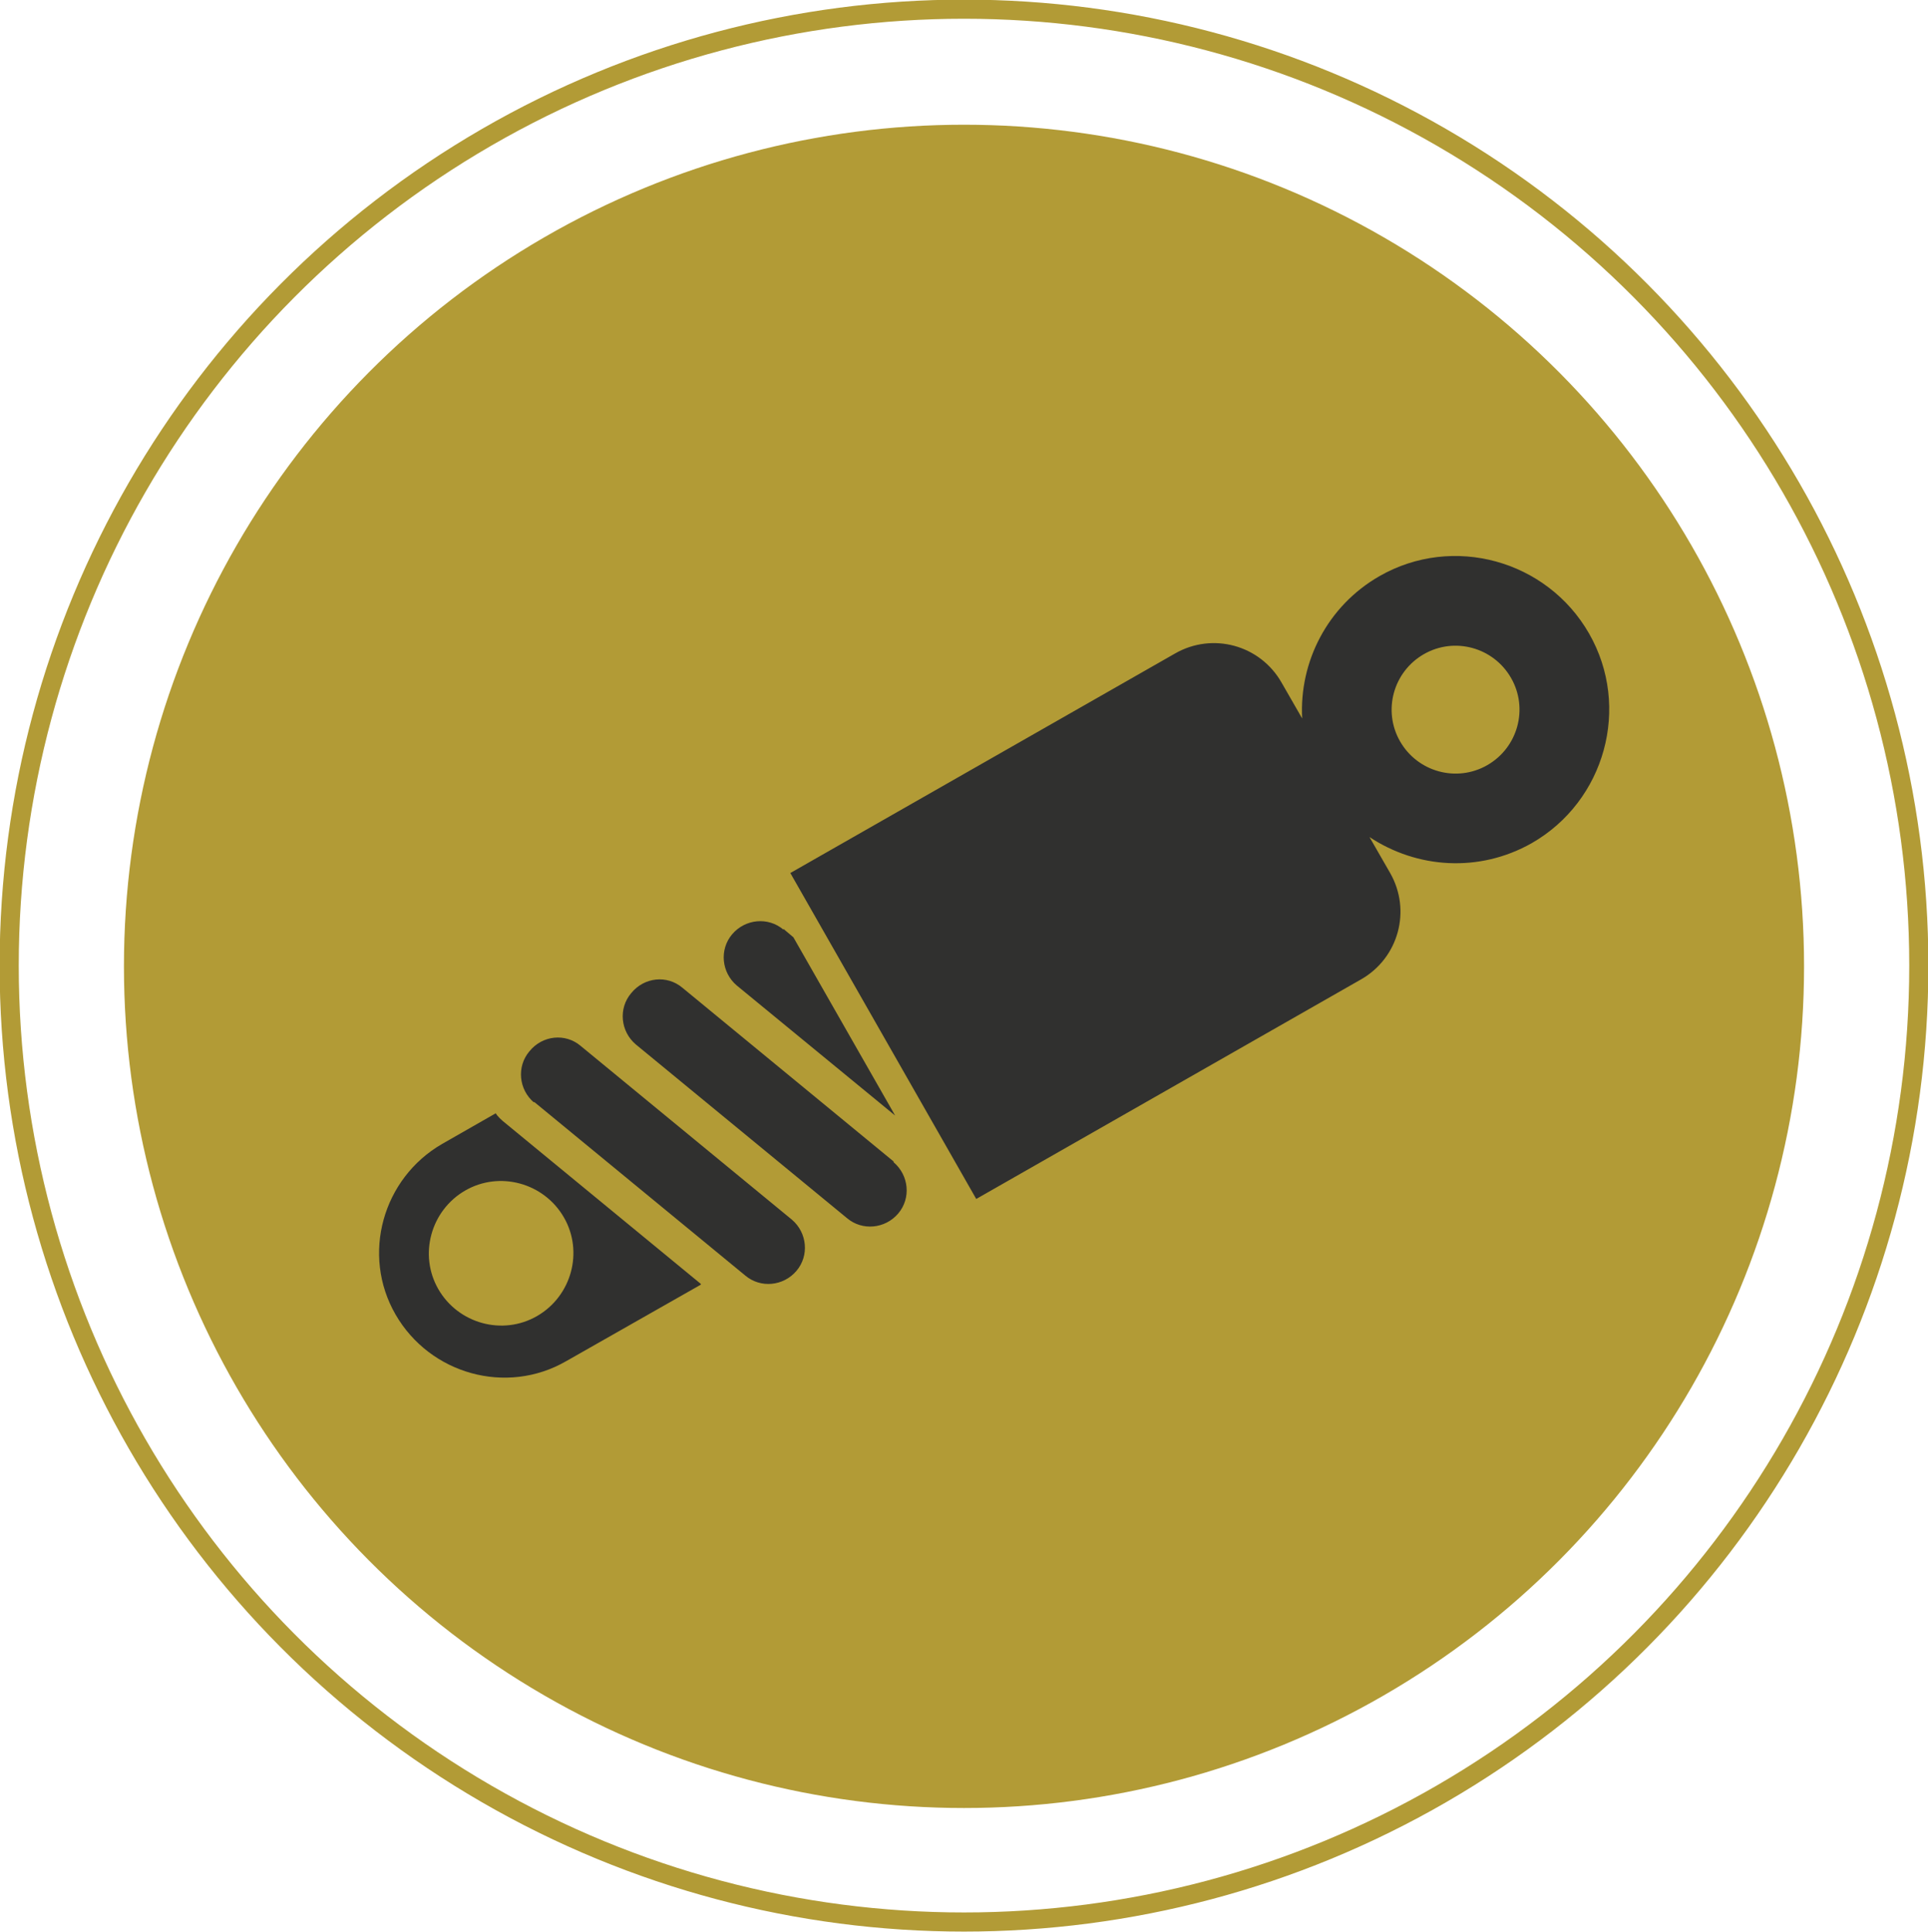
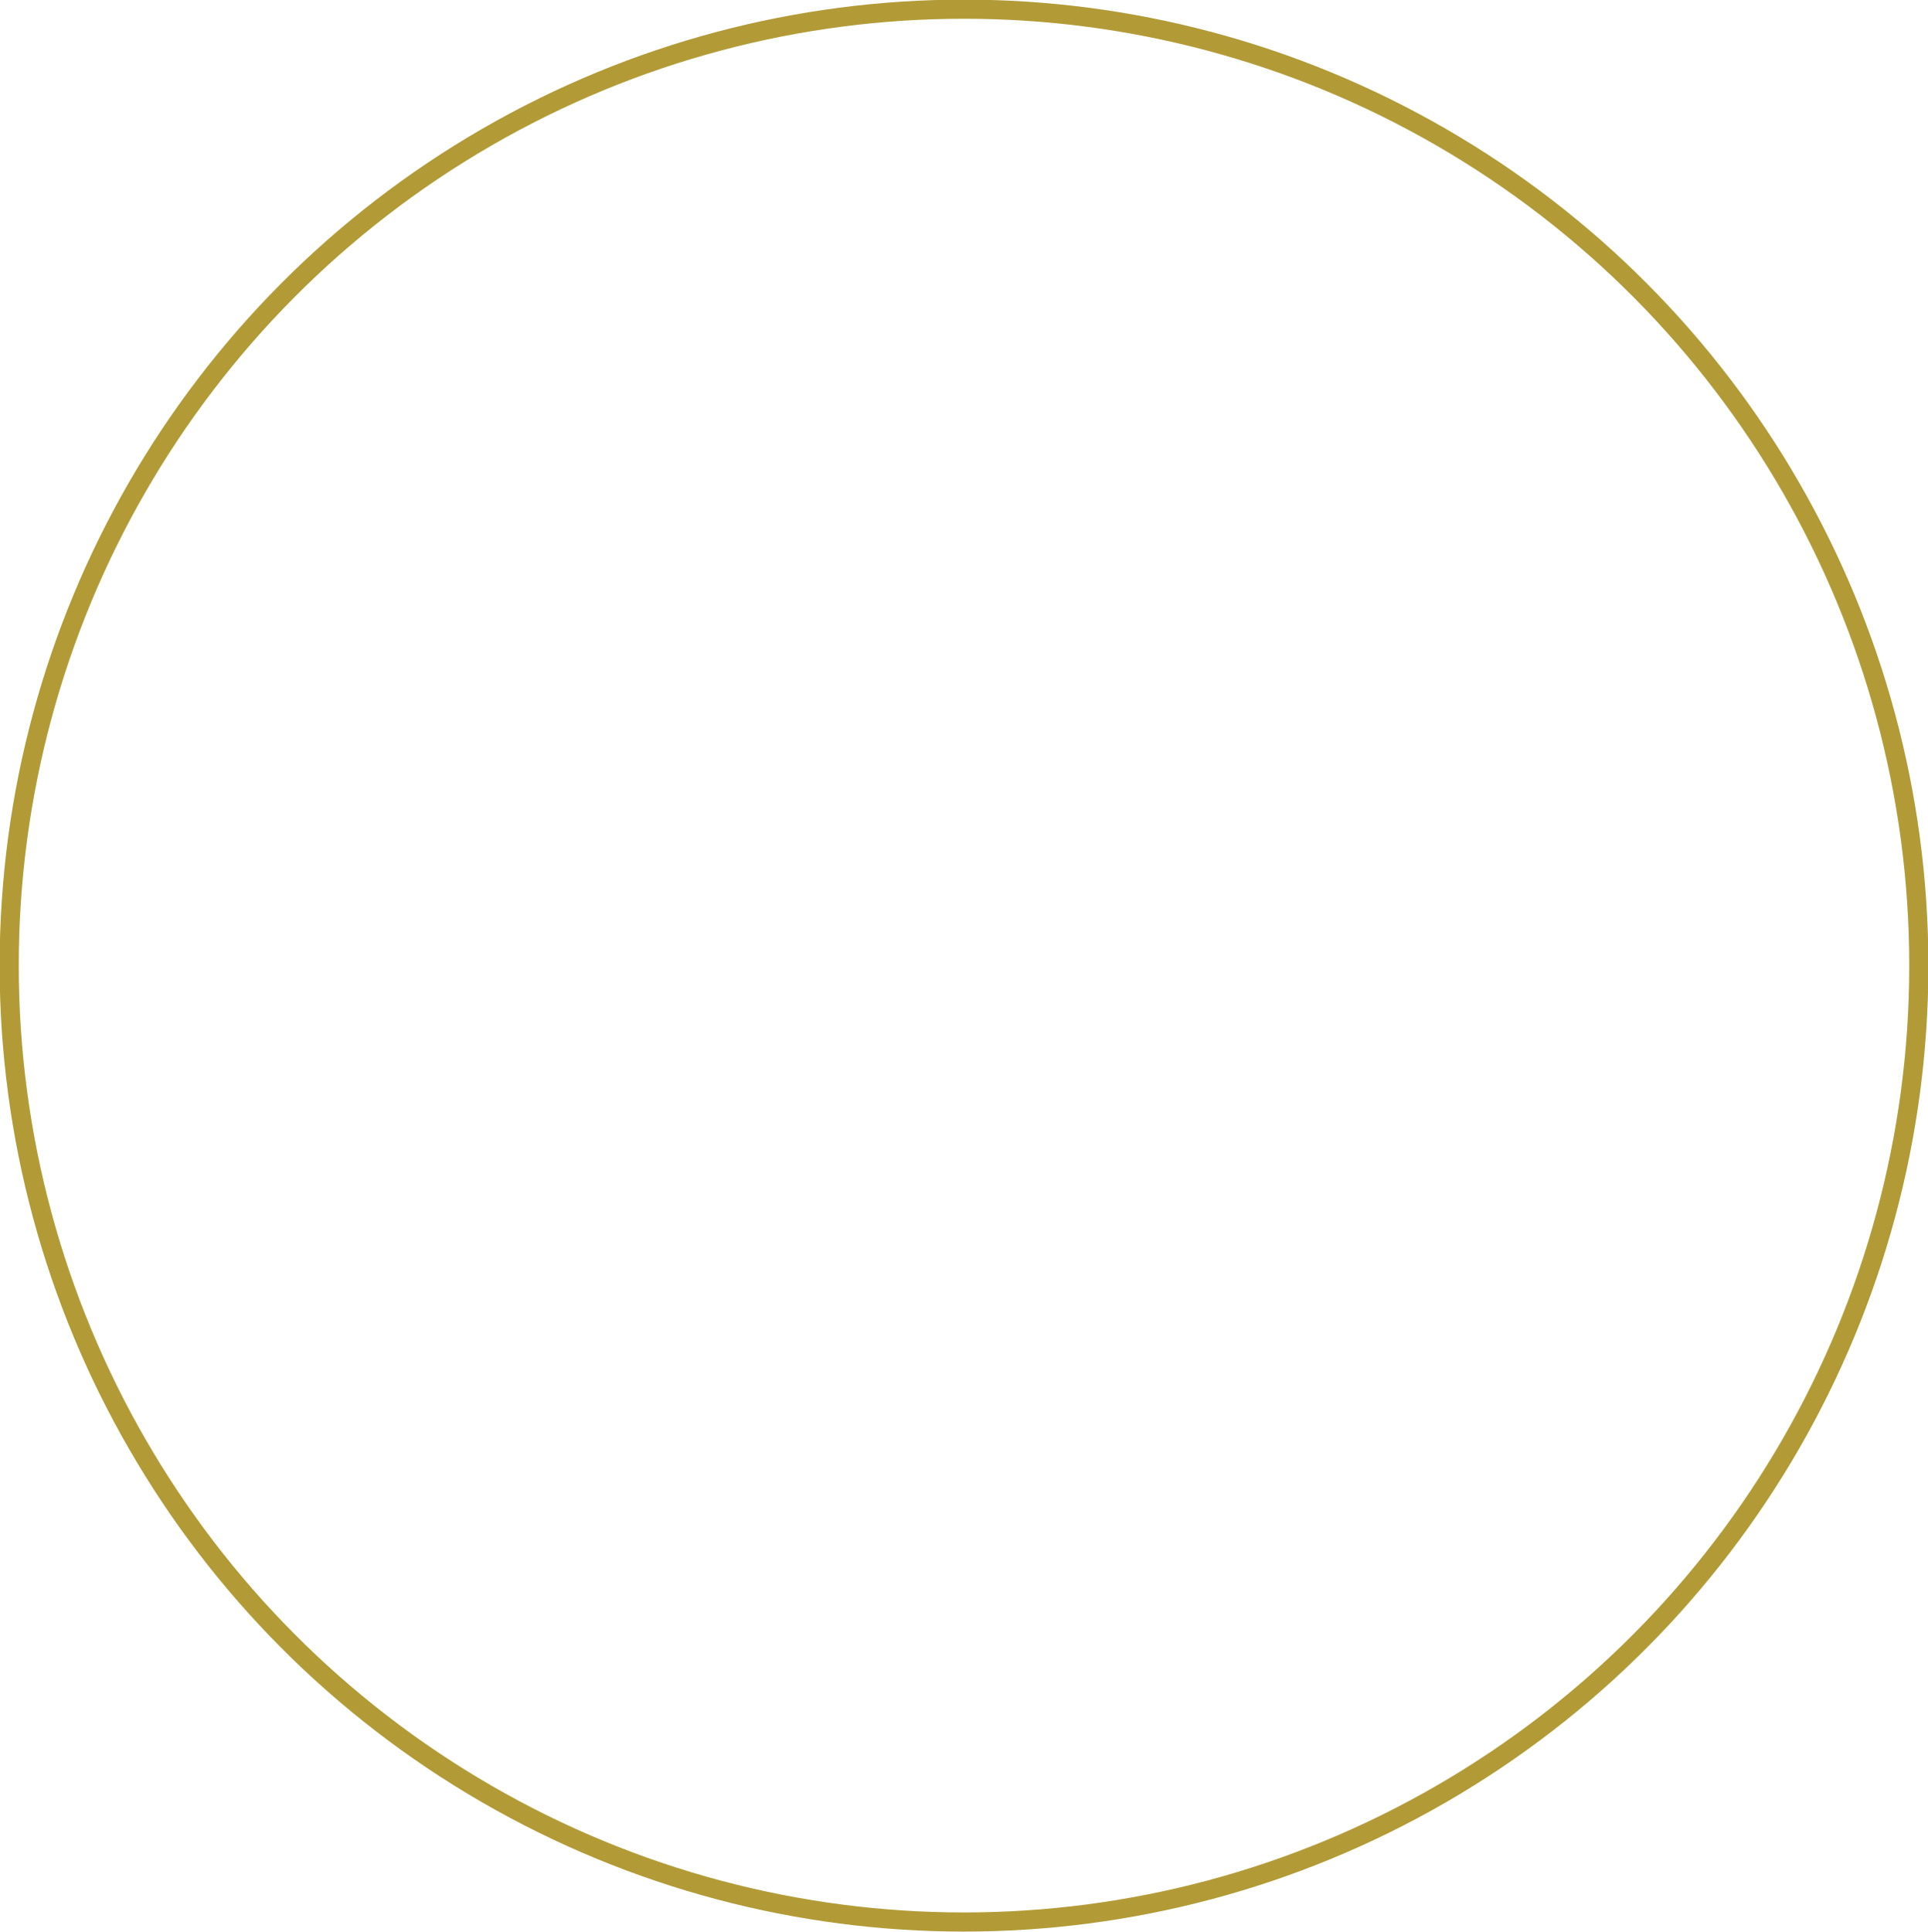
<svg xmlns="http://www.w3.org/2000/svg" id="Layer_2" viewBox="0 0 25.2 25.25">
  <defs>
    <style>.cls-1{fill:#b29b36;stroke-width:.5px;}.cls-1,.cls-2{stroke:#b29b36;stroke-miterlimit:10;}.cls-3{fill:#30302f;}.cls-2{fill:none;stroke-width:.25px;}</style>
  </defs>
  <g id="Layer_1-2">
    <g>
      <g>
        <ellipse class="cls-2" cx="12.6" cy="12.62" rx="12.48" ry="12.5" />
-         <ellipse class="cls-1" cx="12.6" cy="12.63" rx="10.73" ry="10.75" />
      </g>
-       <path class="cls-3" d="M17.79,12.8l-5.03,2.87-2.43-4.26,5.03-2.87c.49-.28,1.11-.11,1.39,.38l.27,.47c-.04-.74,.33-1.47,1.01-1.86,.96-.55,2.19-.21,2.74,.75,.55,.96,.21,2.19-.75,2.74-.69,.39-1.5,.33-2.12-.08l.27,.47c.28,.49,.11,1.11-.38,1.39Zm1.96-3.94c-.23-.4-.74-.54-1.14-.31-.4,.23-.54,.74-.31,1.14s.74,.54,1.14,.31c.4-.23,.54-.74,.31-1.14Zm-10.59,7.92l-2.59-2.13s-.07-.06-.09-.1l-.7,.4h0c-.78,.45-1.06,1.45-.61,2.23,.45,.78,1.45,1.06,2.23,.61h0l1.76-1Zm-3.43,.07c-.26-.45-.1-1.03,.35-1.29,.45-.26,1.03-.1,1.29,.35,.26,.45,.1,1.03-.35,1.29-.45,.26-1.03,.1-1.29-.35Zm5.95-1.67l-2.76-2.27c-.2-.17-.5-.14-.67,.07-.17,.2-.14,.5,.06,.67l2.76,2.27c.2,.17,.5,.14,.67-.06,.17-.2,.14-.5-.06-.67Zm-4.7-.78l2.76,2.27c.2,.17,.5,.14,.67-.06,.17-.2,.14-.5-.06-.67l-2.76-2.27c-.2-.17-.5-.14-.67,.07-.17,.2-.14,.5,.06,.67Zm3.26-2.25c-.2-.17-.5-.14-.67,.06-.17,.2-.14,.5,.06,.67l2.07,1.7-1.33-2.33-.13-.11Z" />
    </g>
  </g>
</svg>